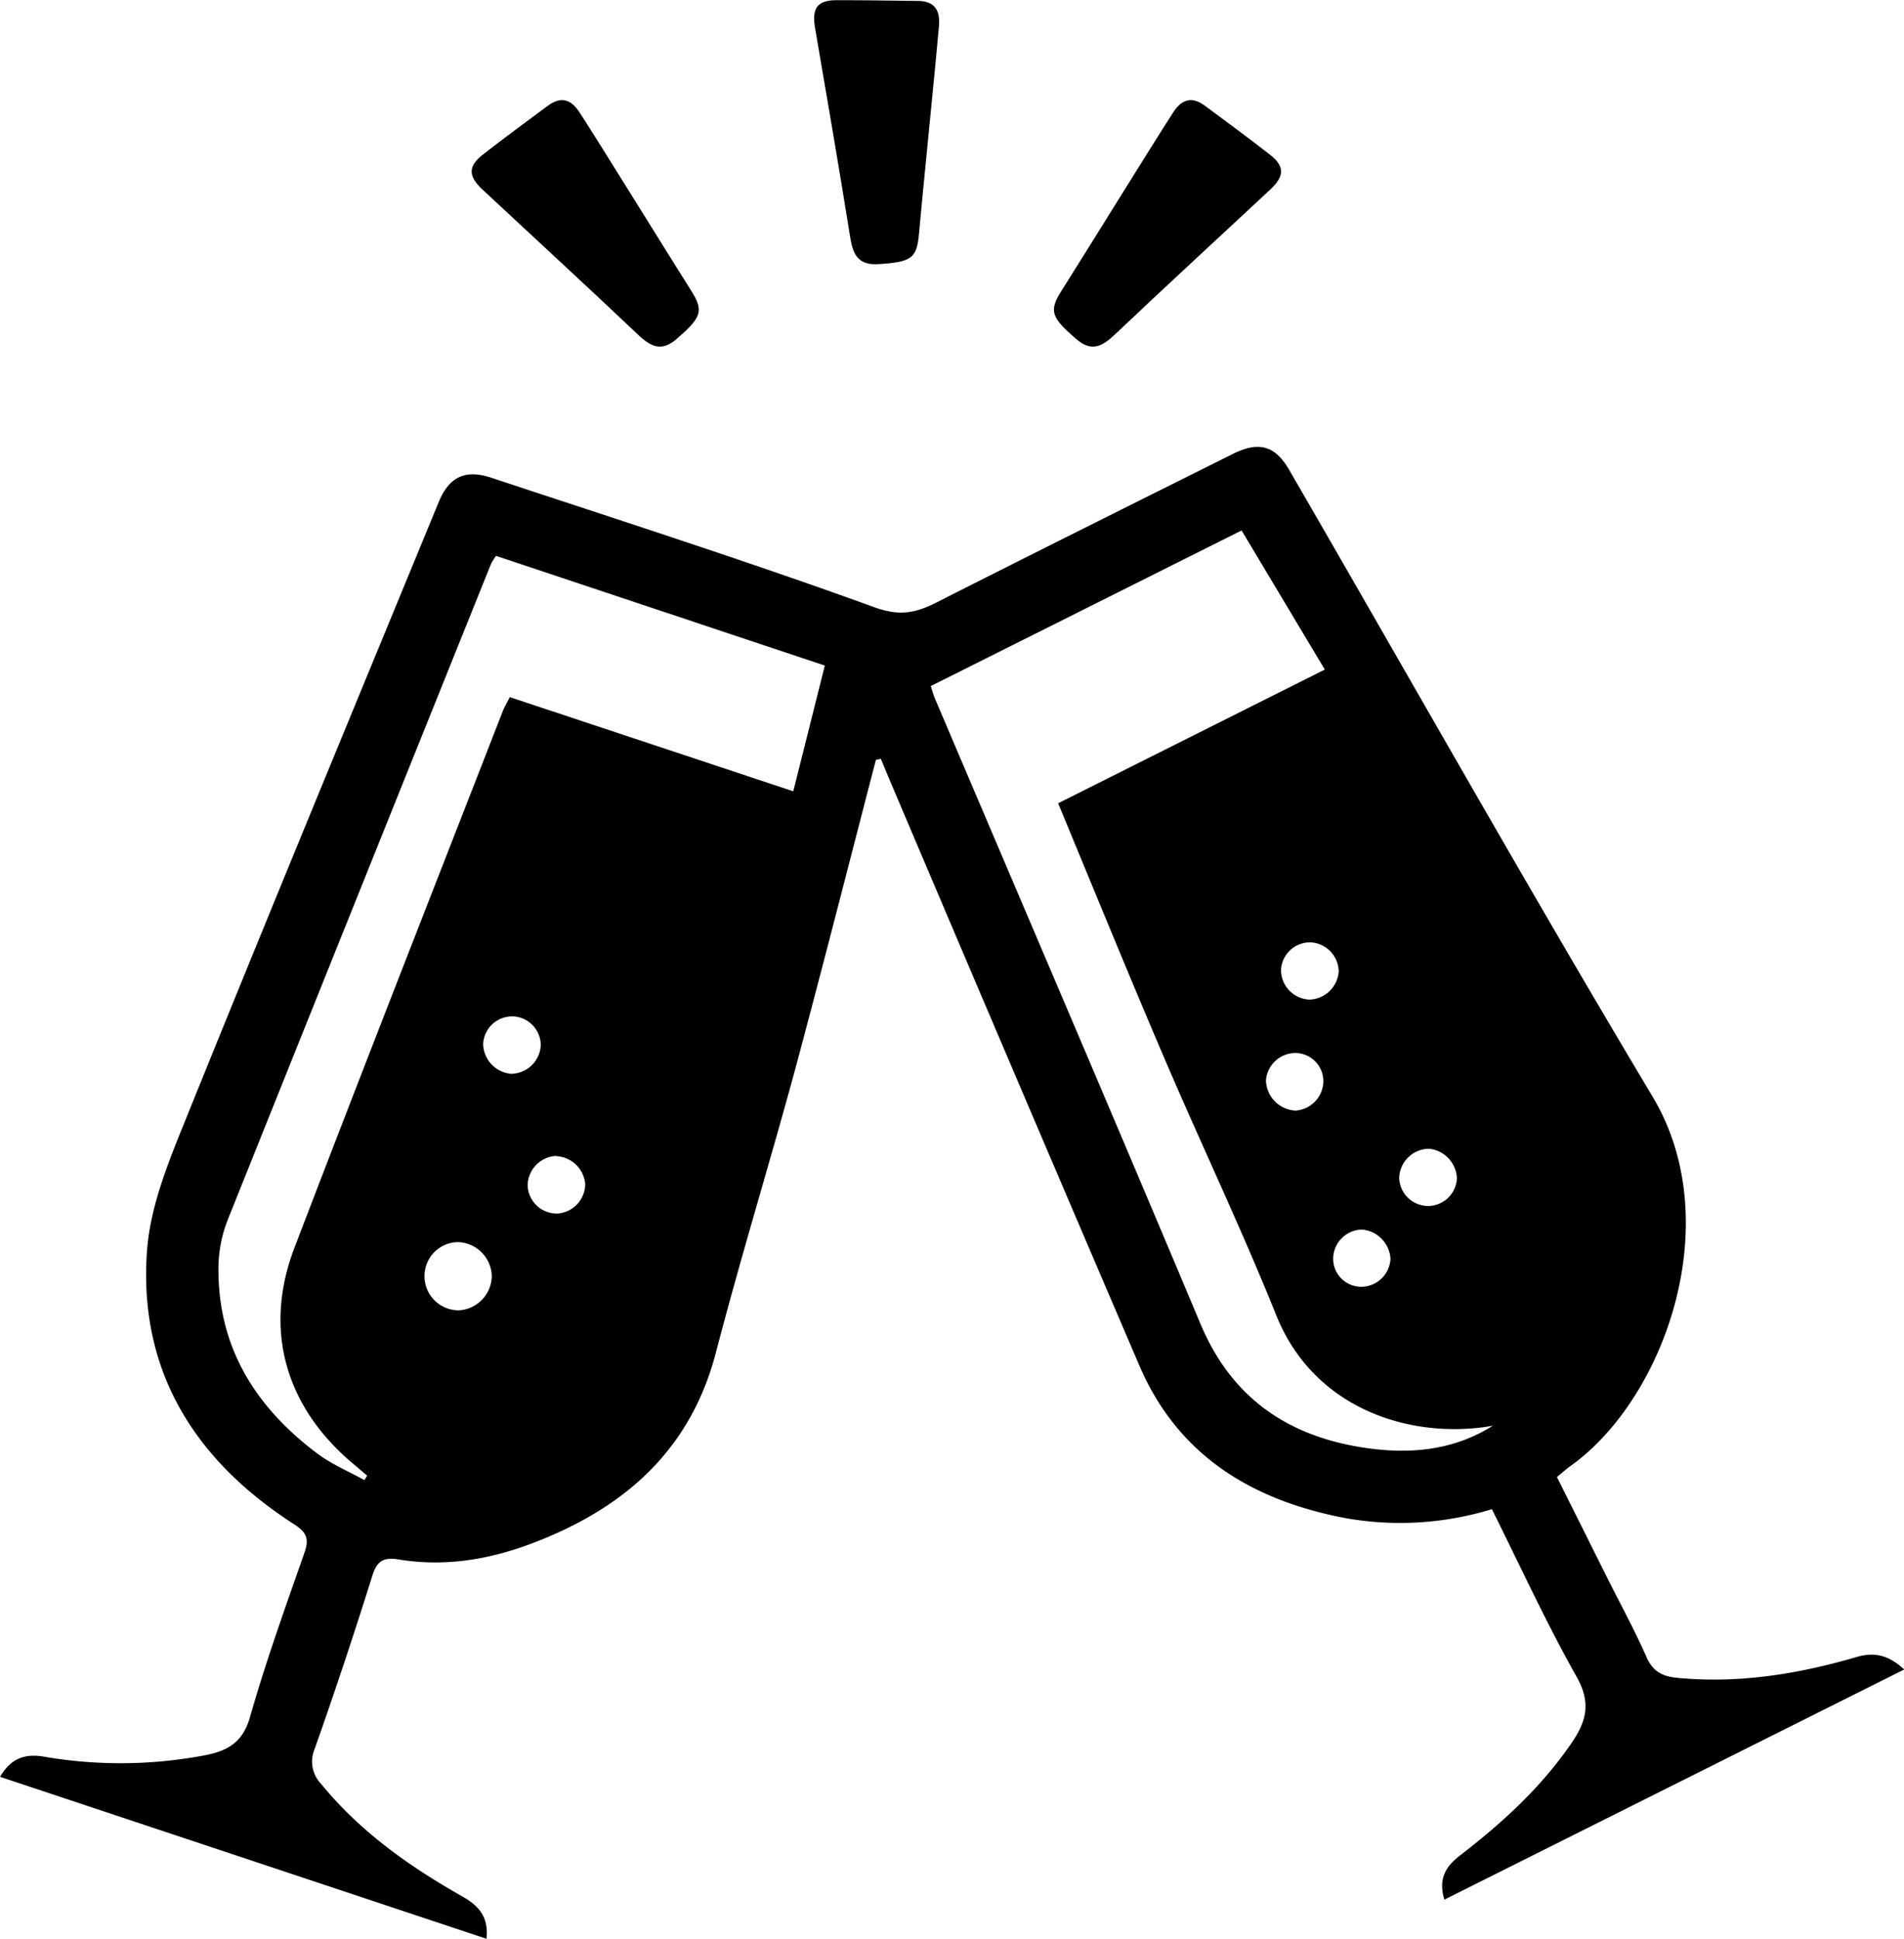
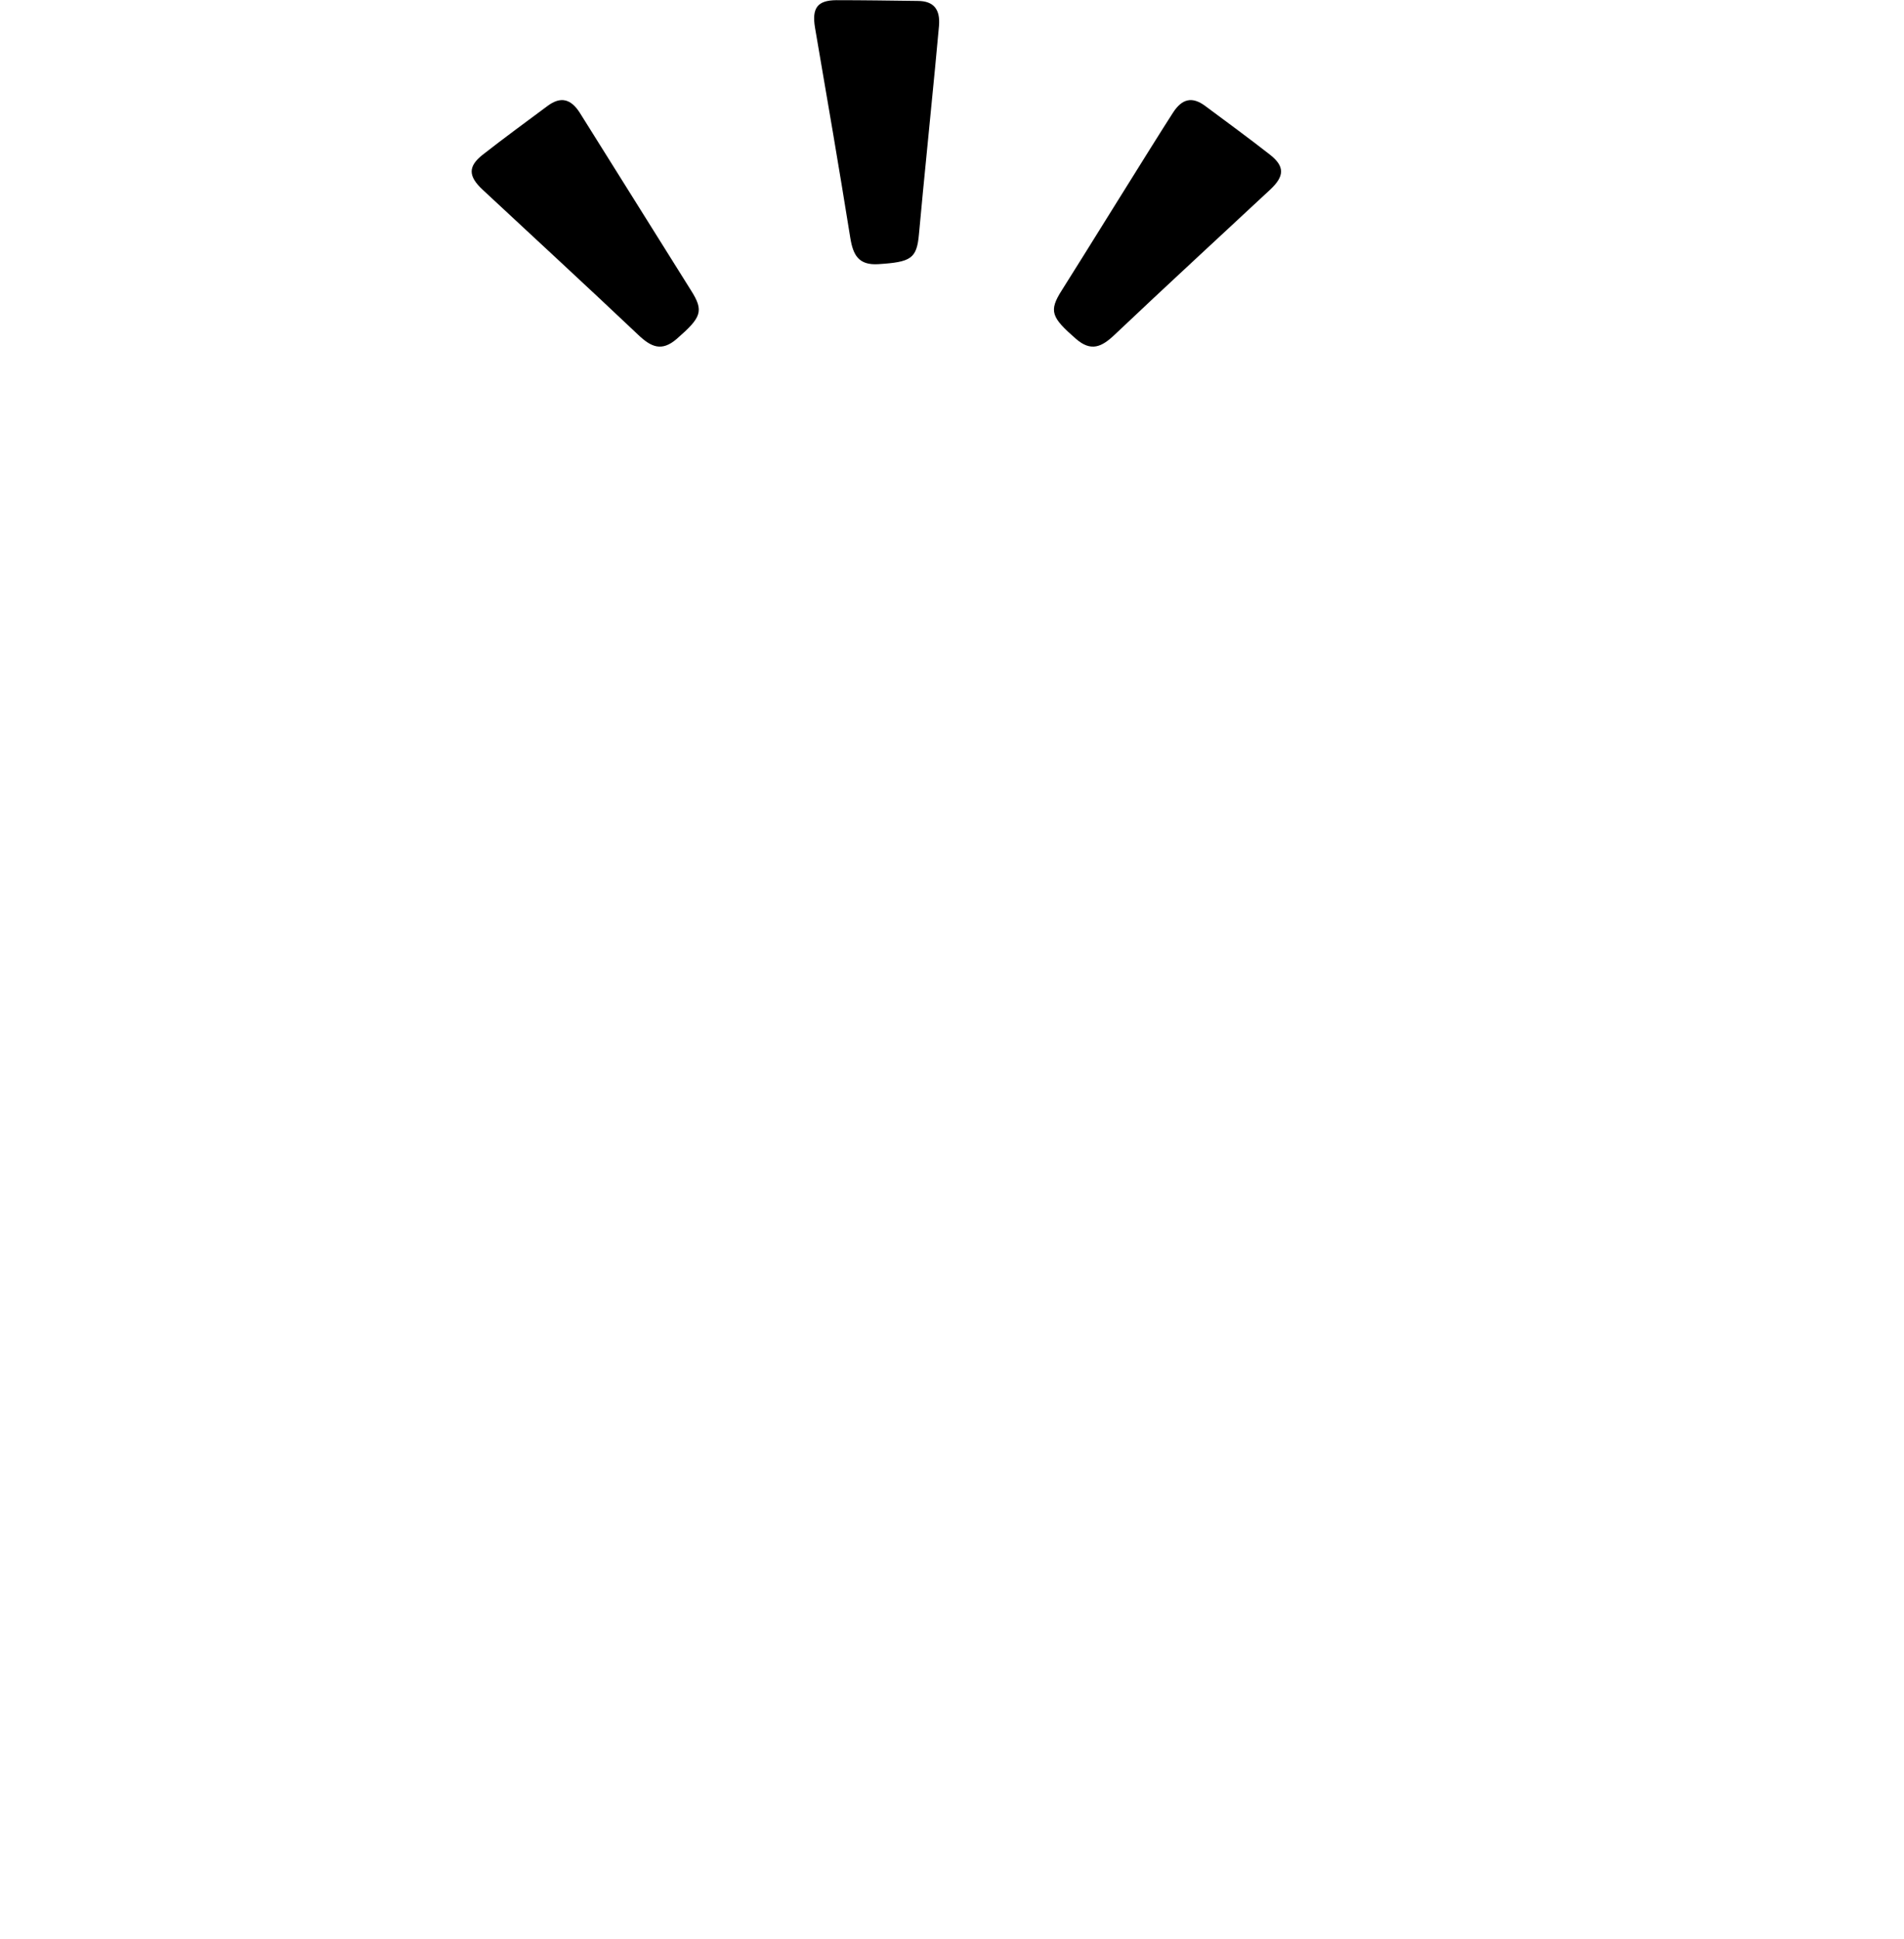
<svg xmlns="http://www.w3.org/2000/svg" id="Layer_1" data-name="Layer 1" viewBox="0 0 327.65 333.54">
  <title>22</title>
-   <path d="M-2661.35,4024.61c-4.54,17.47-9,35-13.67,52.41-4.47,16.54-9.53,32.92-13.85,49.5-4.43,17-15.91,26.89-31.6,32.85-7.42,2.82-15.09,4.09-23,2.79-2.45-.4-3.7.12-4.52,2.74q-4.7,15-9.94,29.85a5.54,5.54,0,0,0,1.09,6c6.69,8.19,15.13,14.17,24.22,19.32,2.72,1.54,4.67,3.37,4.26,7.34l-83.71-27.86c1.82-3.1,4.13-4,7.38-3.5a77.6,77.6,0,0,0,28.2-.27c3.79-.79,6.24-2.3,7.44-6.54,2.71-9.52,6.08-18.86,9.35-28.21,0.85-2.41.43-3.51-1.81-4.95-17.08-11-26.79-26.4-25.27-47.06,0.55-7.47,3.57-14.95,6.43-22,14.41-35.67,29.13-71.22,43.78-106.79,1.78-4.31,4.56-5.62,9-4.16,22,7.29,44.13,14.37,65.93,22.28,4.37,1.59,7.12,1,10.71-.81,17-8.61,34-17.07,51-25.55,4.45-2.22,7.26-1.48,9.71,2.76,20.82,35.94,41.2,72.13,62.51,107.77,13,21.66,2,52.08-14.07,63.53-0.75.53-1.43,1.16-2.38,1.92l8.59,17.2c2.29,4.59,4.77,9.1,6.83,13.79,1.12,2.55,2.85,3.34,5.37,3.57,10.51,1,20.71-.65,30.74-3.58,3-.87,5.43-0.46,8.23,2.14l-79.13,39.59c-1.11-3.71.34-5.79,2.72-7.62,7.24-5.58,13.93-11.68,19.16-19.31,2.58-3.77,3.41-6.93.88-11.41-5.25-9.32-9.71-19.08-14.58-28.83a53.79,53.79,0,0,1-25.46,1.49c-15.91-3.09-28.57-10.74-35.21-26.21q-21.44-50-42.66-100c-0.62-1.45-1.21-2.9-1.82-4.36Zm106.17,114.54c-0.45.08-.9,0.16-1.35,0.22-13.85,1.91-29.68-3.61-35.94-19.25-6-14.93-12.94-29.46-19.27-44.25-6.19-14.46-12.12-29-18.25-43.79l45.89-23-14.32-23.93-53.49,26.77c0.31,0.93.48,1.59,0.75,2.21,15.24,35.83,30.59,71.62,45.67,107.52,5.34,12.71,15,19.29,28.12,21.28C-2569.69,4144.1-2562.08,4143.5-2555.18,4139.15Zm-171.54-149.63a11,11,0,0,0-.87,1.4q-22.71,56.44-45.34,112.91a23,23,0,0,0-1.56,8.19c-0.1,13.71,6.42,24,17.12,32,2.45,1.81,5.34,3,8,4.5l0.47-.78-2.51-2.13c-11.56-9.73-15.39-23-10-37.07,11.79-30.8,23.85-61.5,35.82-92.23,0.33-.84.8-1.62,1.24-2.49l48.78,16.2,5.43-21.63Zm-6.54,129.79a6,6,0,0,0,5.81-5.81,6,6,0,0,0-6-5.93,5.85,5.85,0,0,0-5.58,6A5.87,5.87,0,0,0-2733.26,4119.3Zm171.89-22.69a5.32,5.32,0,0,0-4.77-5.11,5.18,5.18,0,0,0-5.16,5,5,5,0,0,0,4.92,4.85A5,5,0,0,0-2561.37,4096.61Zm-162.57-27.88a5,5,0,0,0-5,4.75,5.3,5.3,0,0,0,4.75,5.13,5.17,5.17,0,0,0,5.17-5A5,5,0,0,0-2723.94,4068.73Zm7.52,24a5.17,5.17,0,0,0-4.86,5,5,5,0,0,0,5.18,4.91,5.12,5.12,0,0,0,4.73-5.07A5.26,5.26,0,0,0-2716.42,4092.78Zm134.71-31.73a5.1,5.1,0,0,0-4.76-5,5,5,0,0,0-5.16,4.58,5.1,5.1,0,0,0,4.89,5.26A5.2,5.2,0,0,0-2581.71,4061Zm-2.64,18.93a4.85,4.85,0,0,0-4.81-4.9,5.1,5.1,0,0,0-5.07,4.73,5.37,5.37,0,0,0,5.08,5.18A5.14,5.14,0,0,0-2584.35,4080Zm11.55,30.47a5.36,5.36,0,0,0-4.92-5,5.06,5.06,0,0,0-4.94,4.84,4.83,4.83,0,0,0,5,5A5.06,5.06,0,0,0-2572.8,4110.45Z" transform="translate(2812.08 -3893.9)" />
  <path d="M-2653.94,3934.17c-0.37,4.26-1.41,4.81-7,5.17-3.41.21-4.34-1.58-4.82-4.54-1.93-12.07-4-24.1-6.07-36.15-0.56-3.36.41-4.69,3.65-4.72,4.66,0,9.32.07,14,.13,2.81,0,3.91,1.47,3.69,4.26C-2651,3904.34-2653.43,3928.24-2653.94,3934.17Z" transform="translate(2812.08 -3893.9)" />
-   <path d="M-2693.19,3943.82c2.3,3.6,1.81,4.68-2.44,8.38-2.58,2.24-4.41,1.39-6.59-.67-8.87-8.4-17.87-16.67-26.81-25-2.49-2.32-2.53-4,0-6,3.67-2.88,7.44-5.62,11.18-8.41,2.26-1.68,4-1.21,5.52,1.14C-2709,3918.38-2696.38,3938.81-2693.19,3943.82Z" transform="translate(2812.08 -3893.9)" />
+   <path d="M-2693.19,3943.82c2.3,3.6,1.81,4.68-2.44,8.38-2.58,2.24-4.41,1.39-6.59-.67-8.87-8.4-17.87-16.67-26.81-25-2.49-2.32-2.53-4,0-6,3.67-2.88,7.44-5.62,11.18-8.41,2.26-1.68,4-1.21,5.52,1.14Z" transform="translate(2812.08 -3893.9)" />
  <path d="M-2629.35,3943.82c-2.3,3.6-1.81,4.68,2.44,8.38,2.58,2.24,4.41,1.39,6.59-.67,8.87-8.4,17.87-16.67,26.81-25,2.49-2.32,2.53-4,0-6-3.67-2.88-7.44-5.62-11.18-8.41-2.26-1.68-4-1.21-5.52,1.14C-2613.53,3918.38-2626.16,3938.81-2629.35,3943.82Z" transform="translate(2812.08 -3893.9)" />
</svg>